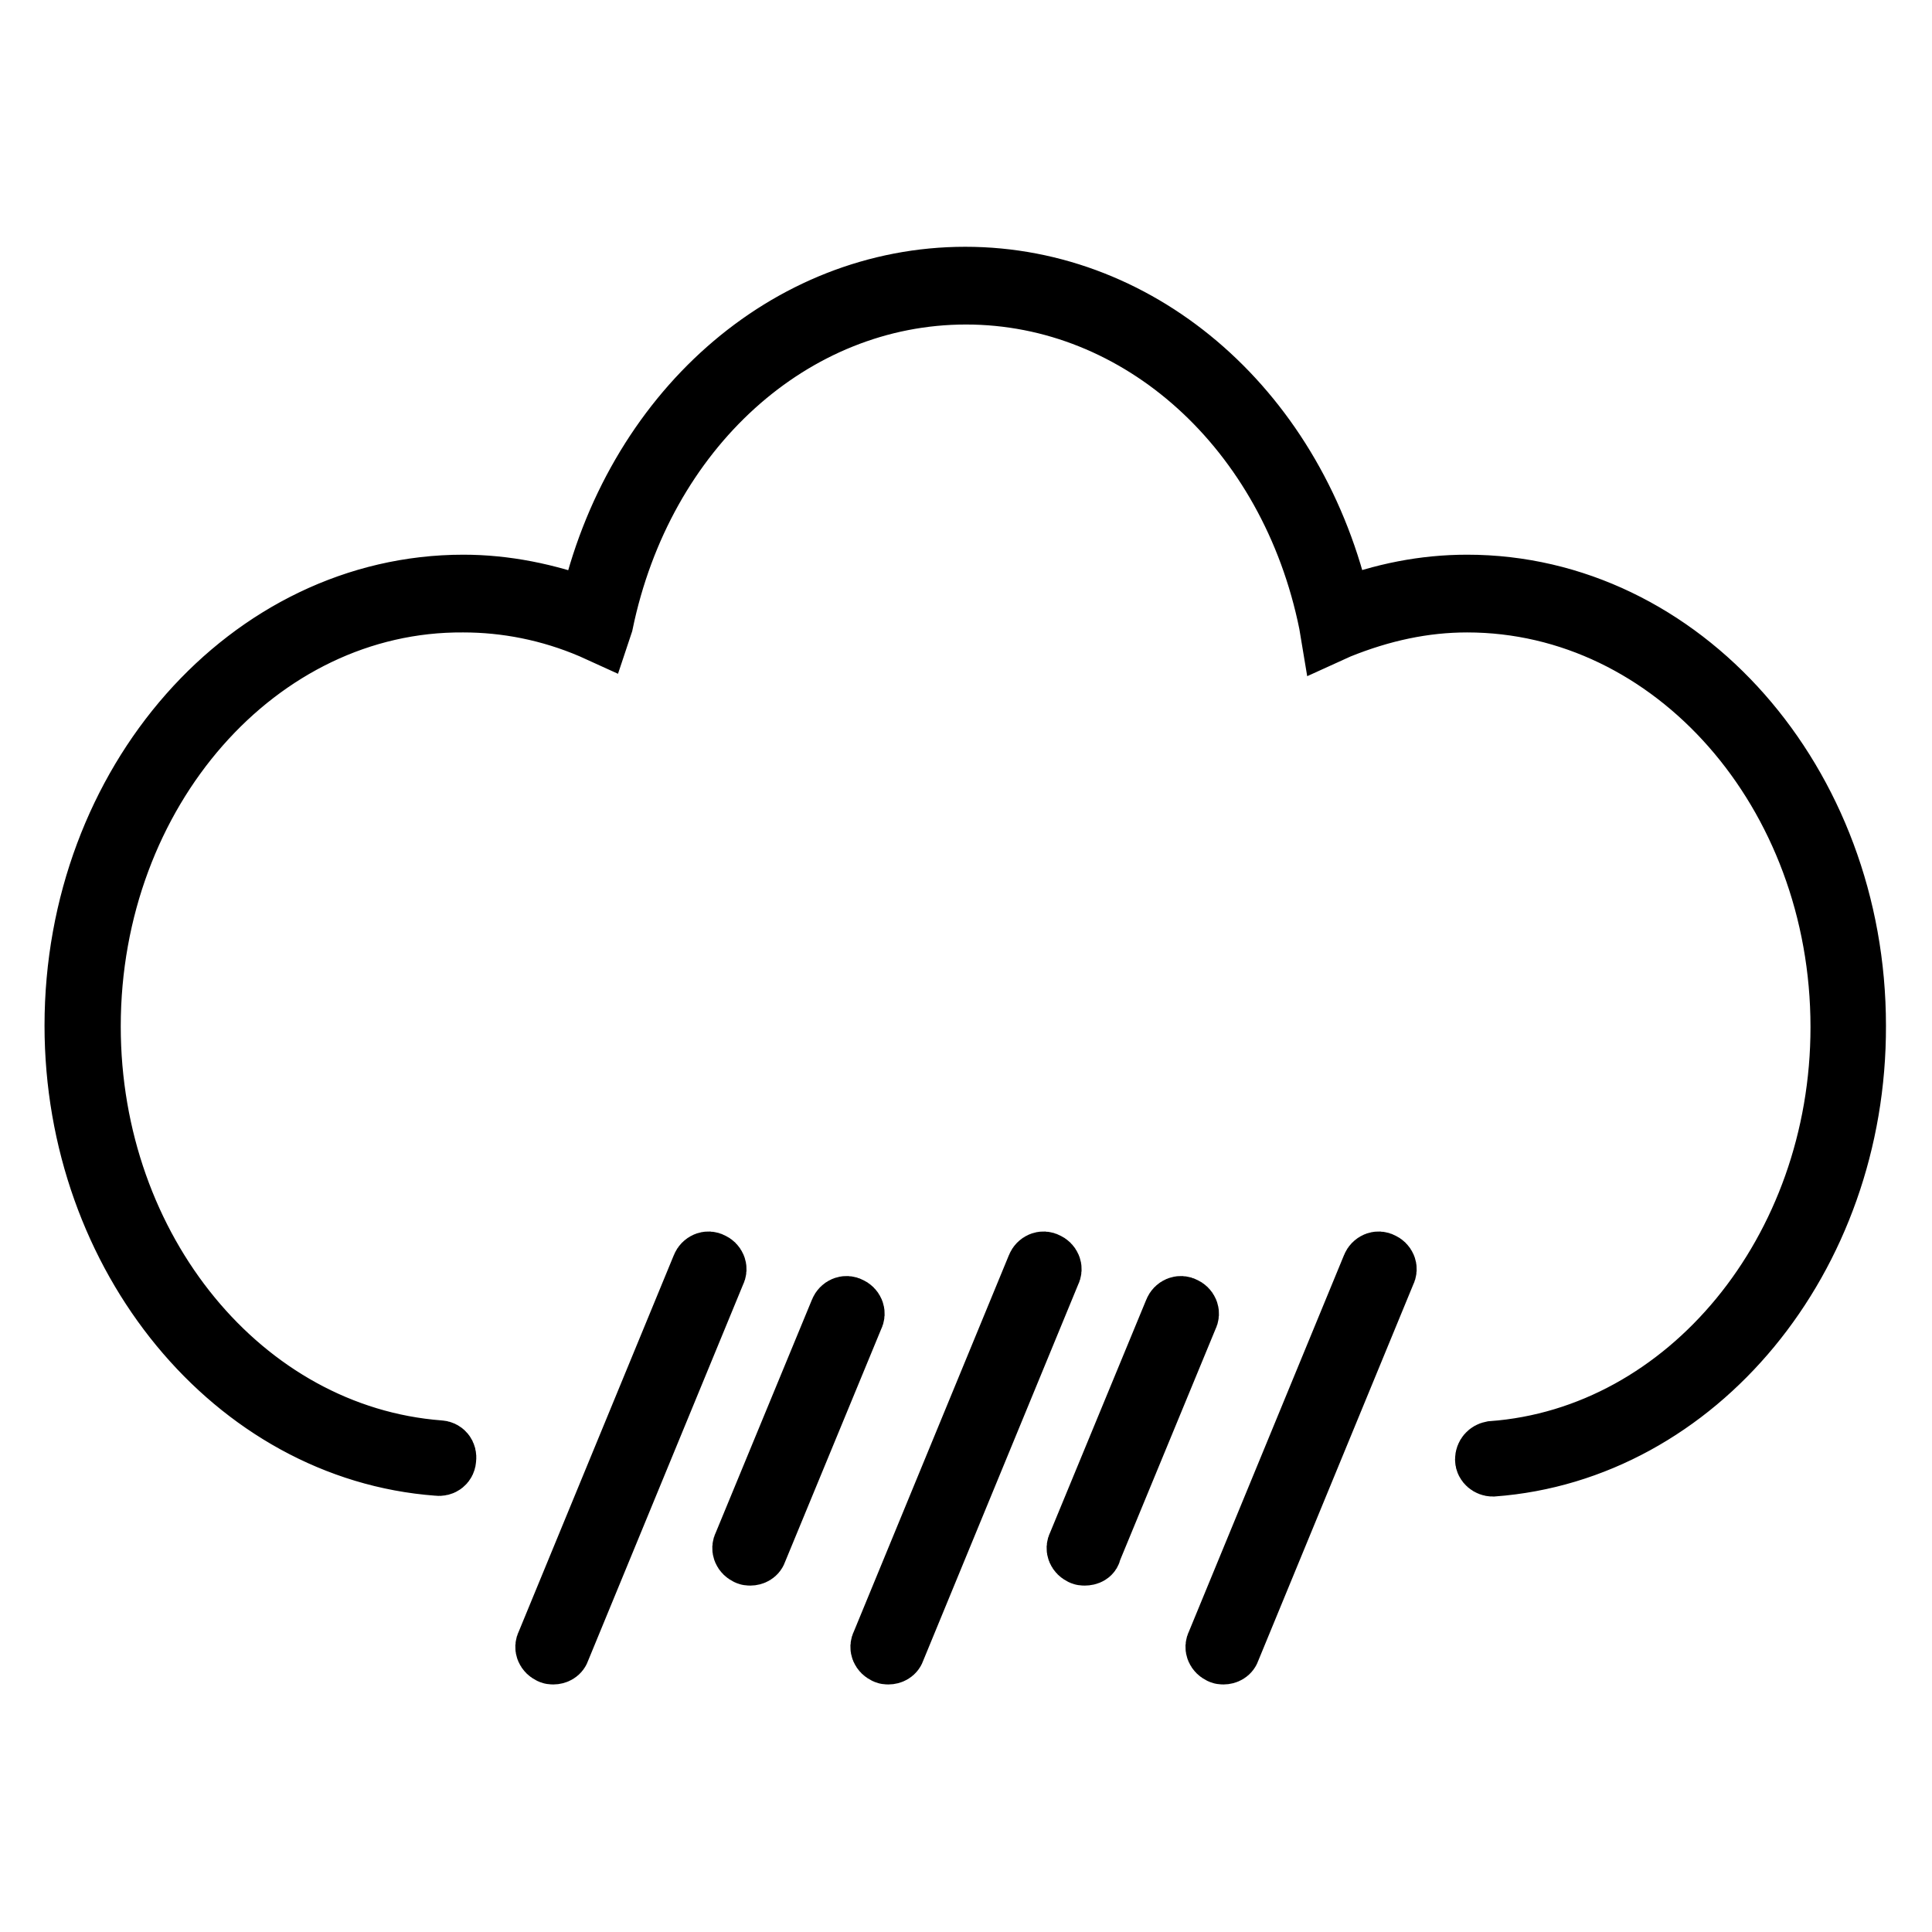
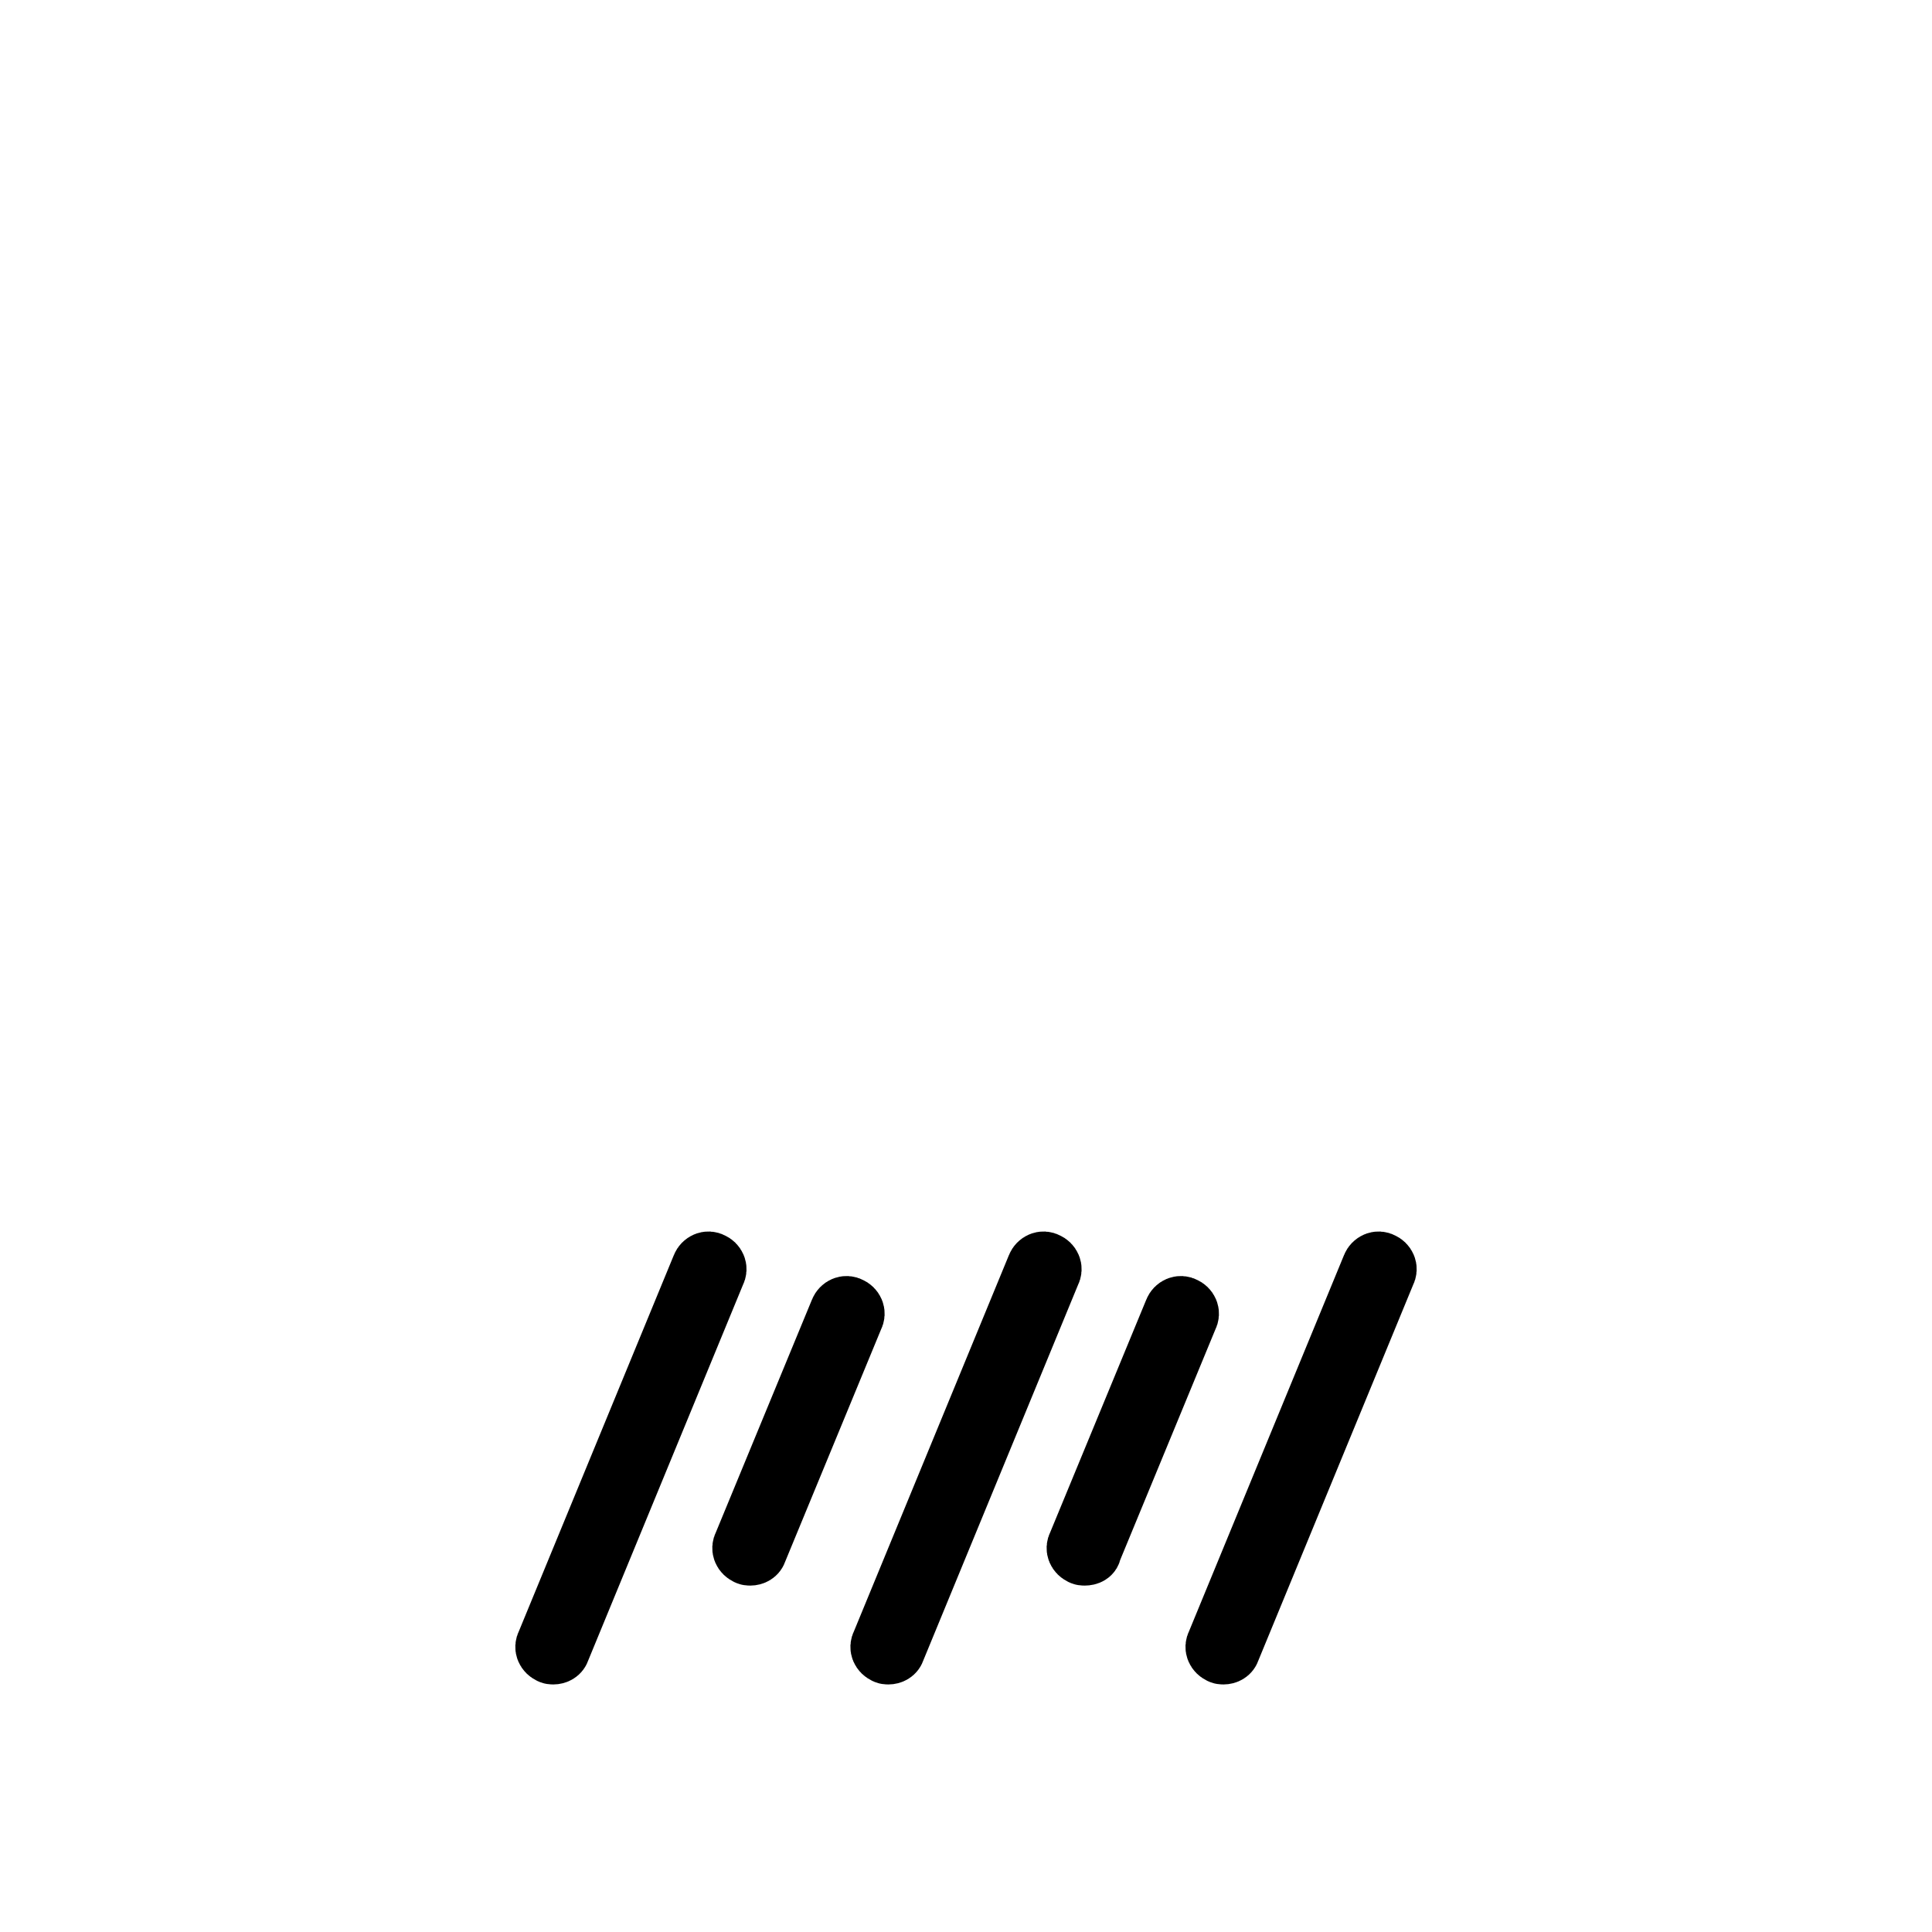
<svg xmlns="http://www.w3.org/2000/svg" version="1.1" x="0px" y="0px" viewBox="0 0 256 256" enable-background="new 0 0 256 256" xml:space="preserve">
  <g>
    <path stroke-width="8" fill-opacity="0" stroke="#000000" d="M73.3,219.2c-0.1,0-0.3,0-0.4-0.1c-0.5-0.2-0.8-0.8-0.5-1.3l20.6-50c0.2-0.5,0.8-0.8,1.3-0.5 c0.5,0.2,0.8,0.8,0.5,1.3l-20.6,50C74.1,219,73.7,219.2,73.3,219.2z M99.4,206.1c-0.1,0-0.3,0-0.4-0.1c-0.5-0.2-0.8-0.8-0.5-1.3 l12.8-31c0.2-0.5,0.8-0.8,1.3-0.5c0.5,0.2,0.8,0.8,0.5,1.3l-12.8,31C100.2,205.9,99.8,206.1,99.4,206.1z M117.7,219.2 c-0.1,0-0.3,0-0.4-0.1c-0.5-0.2-0.8-0.8-0.5-1.3l20.6-50c0.2-0.5,0.8-0.8,1.3-0.5c0.5,0.2,0.8,0.8,0.5,1.3l-20.6,50 C118.5,219,118.1,219.2,117.7,219.2z M143.7,206.1c-0.1,0-0.3,0-0.4-0.1c-0.5-0.2-0.8-0.8-0.5-1.3l12.8-31c0.2-0.5,0.8-0.8,1.3-0.5 c0.5,0.2,0.8,0.8,0.5,1.3l-12.8,31C144.6,205.9,144.2,206.1,143.7,206.1L143.7,206.1z M162.1,219.2c-0.1,0-0.3,0-0.4-0.1 c-0.5-0.2-0.8-0.8-0.5-1.3l20.6-50c0.2-0.5,0.8-0.8,1.3-0.5c0.5,0.2,0.8,0.8,0.5,1.3l-20.6,50C162.9,219,162.5,219.2,162.1,219.2 L162.1,219.2z" />
-     <path stroke-width="8" fill-opacity="0" stroke="#000000" d="M197.8,194.3c-0.5,0-1-0.4-1-0.9c0-0.6,0.4-1,0.9-1.1c25.9-1.9,46.2-26.6,46.2-56.2 c0-31.1-22.2-56.3-49.5-56.3c-5.7,0-11.3,1.2-17,3.5l-1.1,0.5l-0.2-1.2c-5.2-25.7-25.1-43.6-48.1-43.6c-23,0-42.8,17.9-48.1,43.6 l-0.4,1.2l-1.1-0.5c-5.6-2.4-11.4-3.5-17-3.5C34.2,79.6,12,104.9,12,136c0,29.6,20.2,54.2,46.2,56.2c0.6,0,1,0.5,0.9,1.1 c0,0.6-0.5,1-1.1,0.9c-27-2-48.1-27.7-48.1-58.3c0-32.2,23.1-58.4,51.5-58.4c5.5,0,11.1,1.1,16.7,3.2c5.8-26,26.2-44,49.8-44 c23.6,0,44,18,49.8,44c5.5-2.1,11-3.2,16.7-3.2c28.4,0,51.5,26.2,51.5,58.4C246,166.7,224.8,192.3,197.8,194.3z" />
  </g>
</svg>